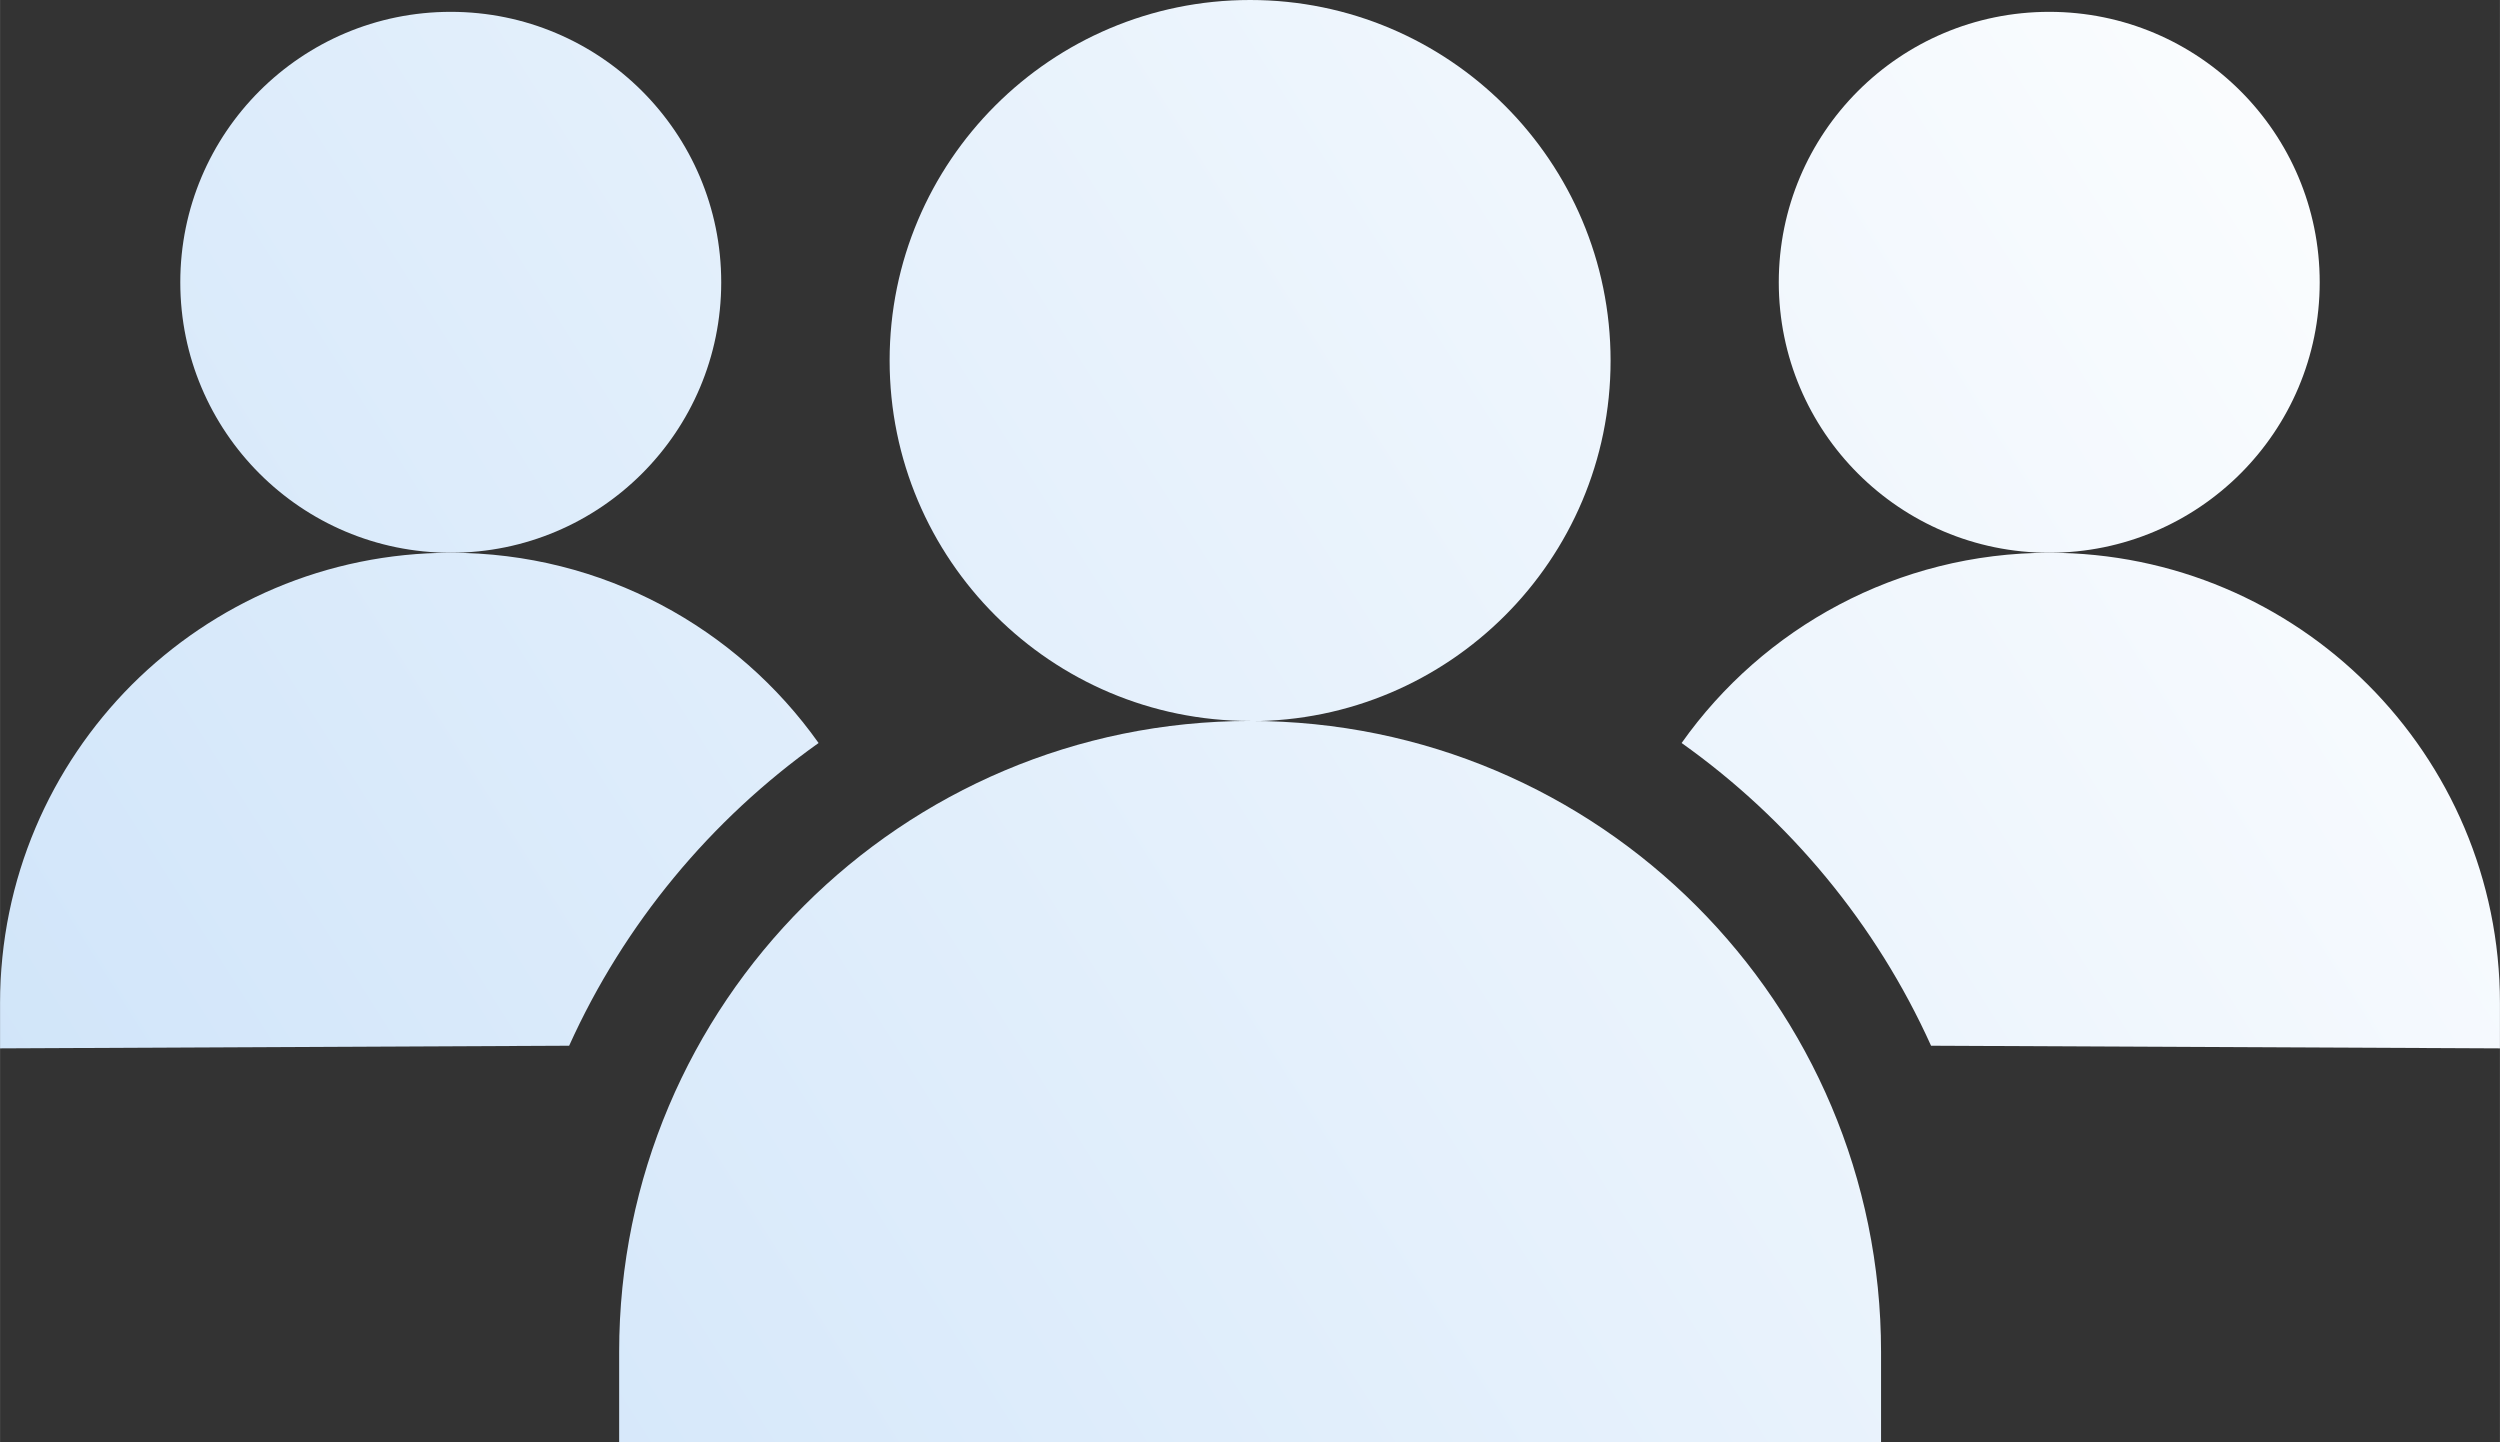
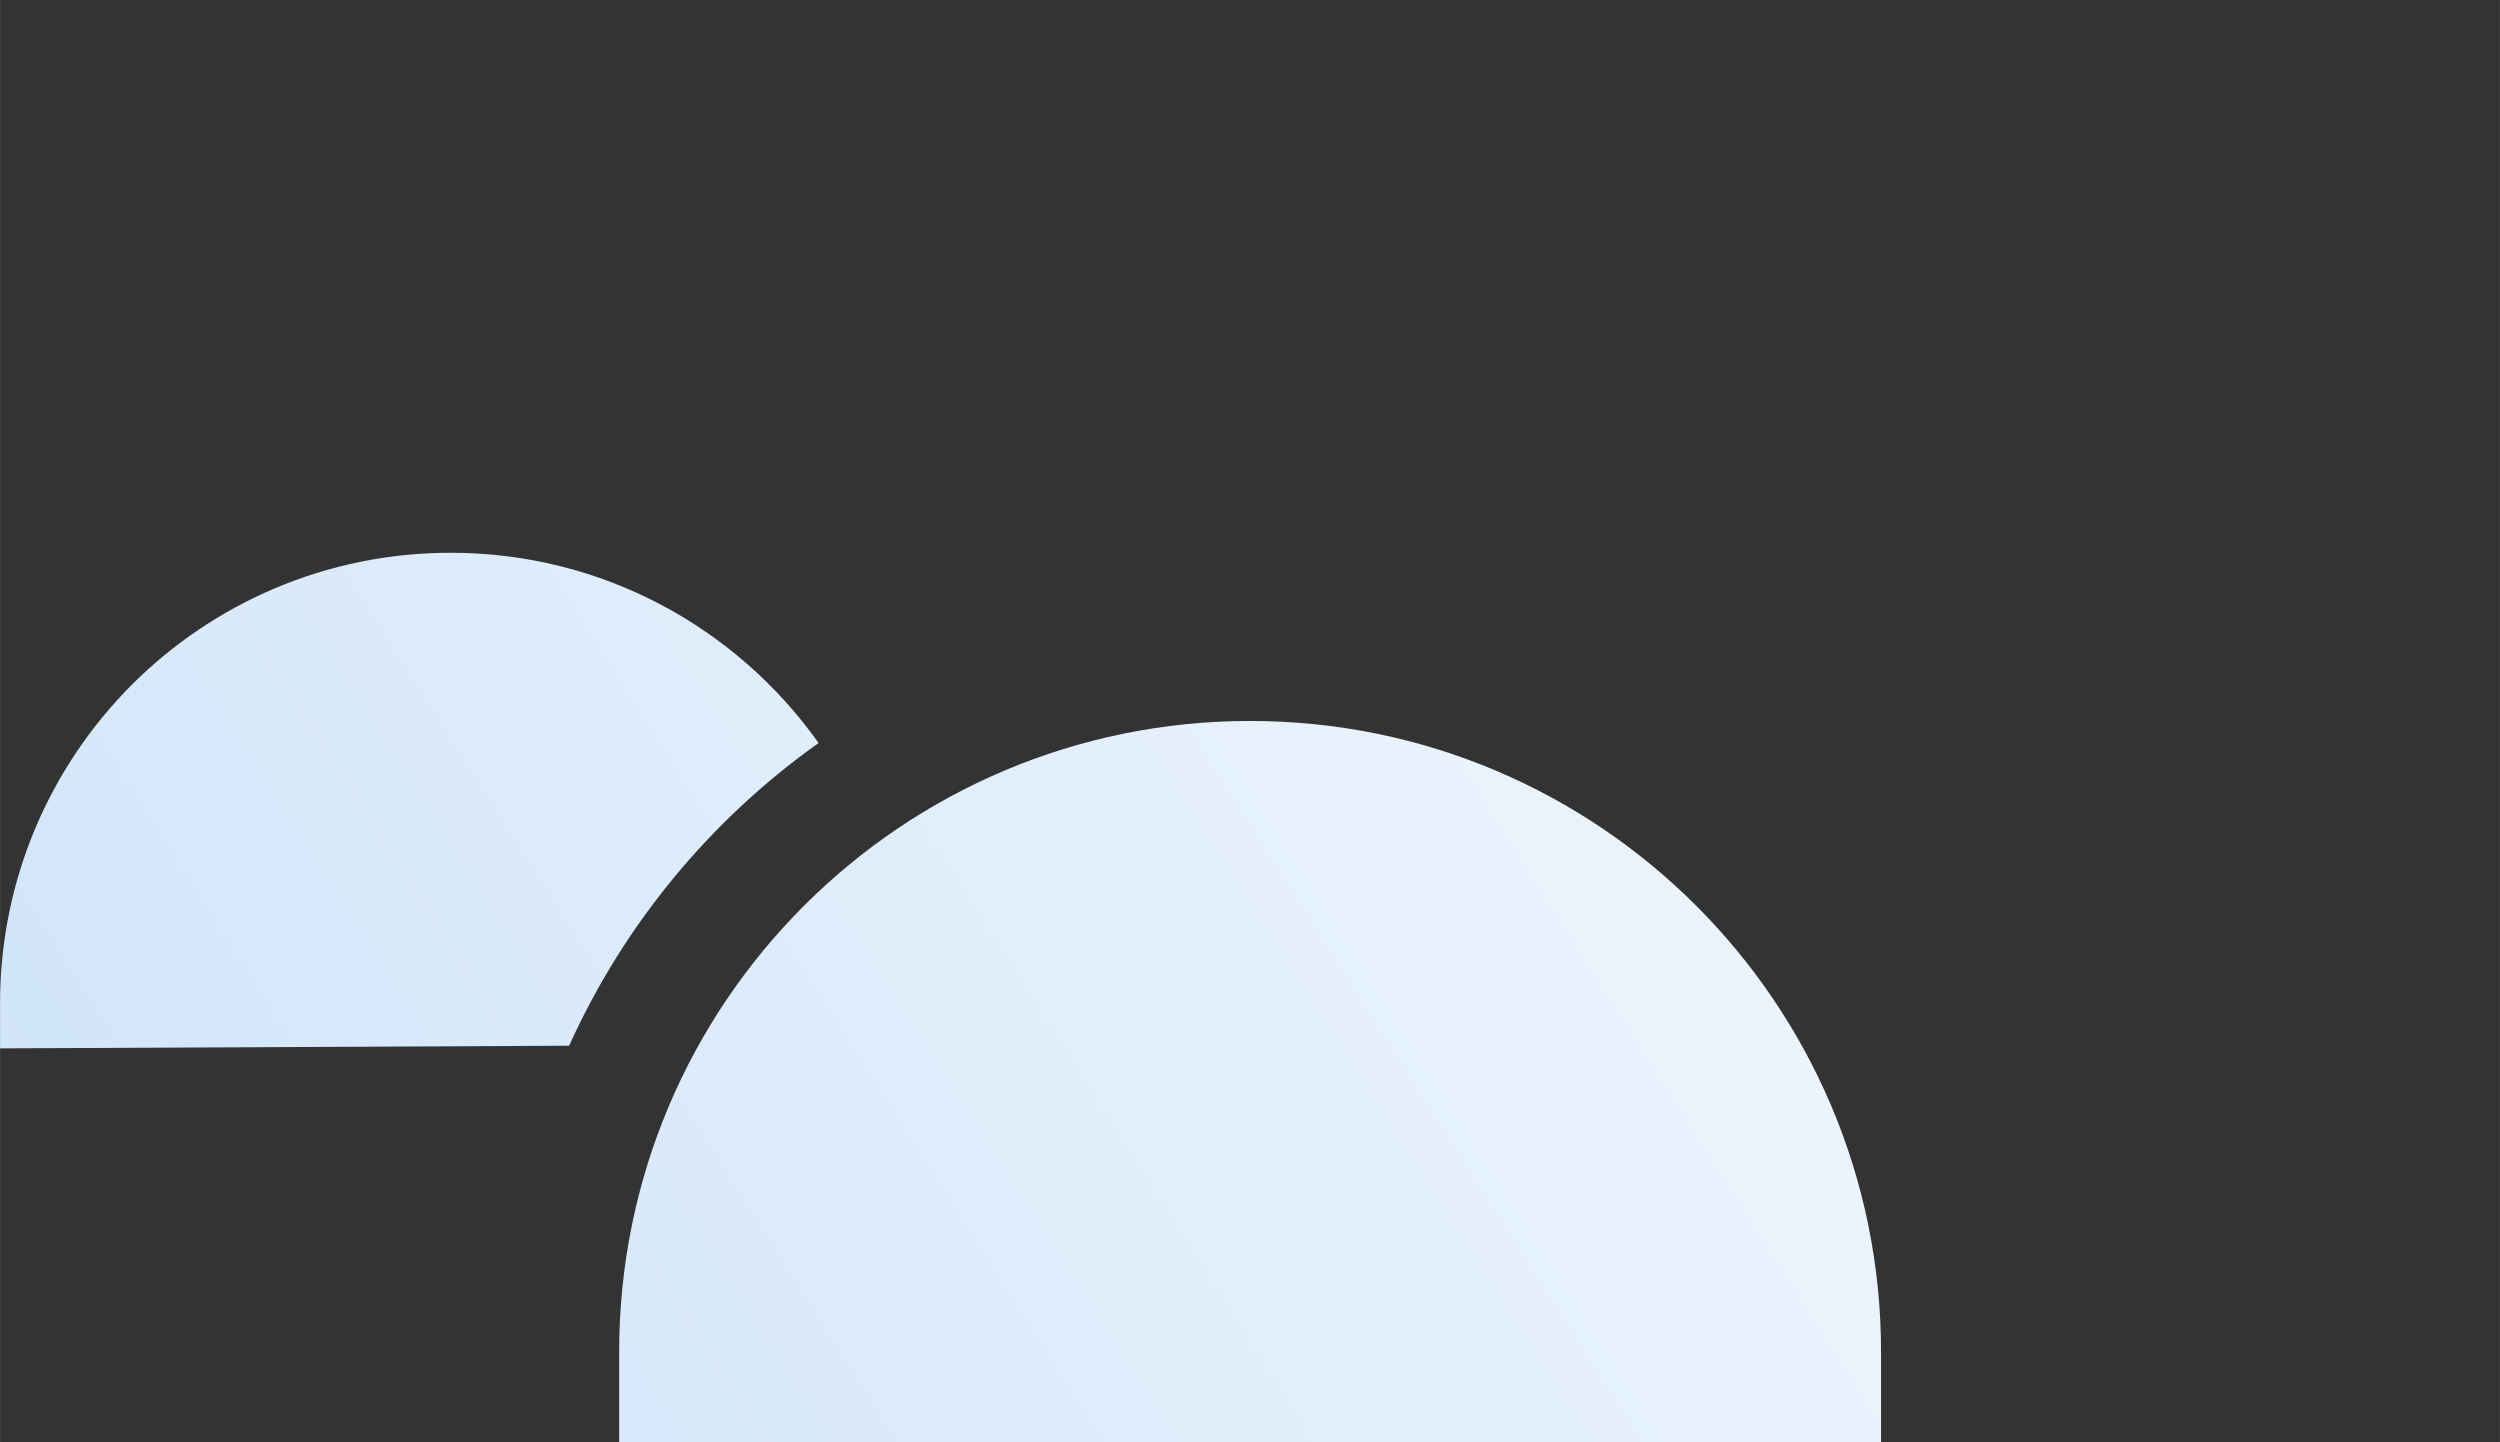
<svg xmlns="http://www.w3.org/2000/svg" xmlns:xlink="http://www.w3.org/1999/xlink" id="a" width="43.2mm" height="24.92mm" viewBox="0 0 122.47 70.65">
  <rect x="0" y="0" width="122.47" height="70.65" fill="#333333" stroke="none" />
  <defs>
    <style>.h{fill:url(#c);}.h,.i,.j,.k,.l,.m{stroke-width:0px;}.i{fill:url(#e);}.j{fill:url(#g);}.k{fill:url(#b);}.l{fill:url(#d);}.m{fill:url(#f);}</style>
    <linearGradient id="b" x1="16" y1="88.69" x2="132.94" y2="14.4" gradientUnits="userSpaceOnUse">
      <stop offset="0" stop-color="#cfe4f9" />
      <stop offset="1" stop-color="#fff" />
    </linearGradient>
    <linearGradient id="c" x1="20.12" y1="95.18" x2="137.07" y2="20.9" xlink:href="#b" />
    <linearGradient id="d" x1="-3.14" y1="58.56" x2="113.8" y2="-15.73" xlink:href="#b" />
    <linearGradient id="e" x1="6.38" y1="73.55" x2="123.33" y2="-.74" xlink:href="#b" />
    <linearGradient id="f" x1="-4.76" y1="56.01" x2="112.19" y2="-18.28" xlink:href="#b" />
    <linearGradient id="g" x1="-16.13" y1="38.1" x2="100.81" y2="-36.18" xlink:href="#b" />
  </defs>
  <path class="k" d="m30.33,70.65v-4.42c0-17.07,13.84-30.91,30.91-30.91h0c17.07,0,30.91,13.84,30.91,30.91v4.42H30.33Z" />
-   <path class="h" d="m122.47,49.15v2.21l-27.87-.13c-2.69-5.96-6.94-11.08-12.22-14.83,3.99-5.64,10.57-9.32,18.01-9.32,6.1,0,11.62,2.47,15.61,6.46,4,4,6.47,9.52,6.47,15.61Z" />
-   <path class="l" d="m61.24,35.33c9.75,0,17.66-7.91,17.66-17.66S70.99,0,61.24,0s-17.66,7.91-17.66,17.66,7.91,17.66,17.66,17.66Z" />
-   <path class="i" d="m100.39,27.08c7.32,0,13.25-5.93,13.25-13.25S107.71.58,100.39.58s-13.25,5.93-13.25,13.25,5.93,13.25,13.25,13.25Z" />
  <path class="m" d="m40.1,36.4c-5.28,3.75-9.53,8.87-12.22,14.83l-27.88.13v-2.21c0-6.09,2.47-11.61,6.46-15.61,4-3.99,9.52-6.46,15.62-6.46,7.44,0,14.02,3.68,18.02,9.32Z" />
-   <path class="j" d="m22.08,27.08c-7.32,0-13.25-5.93-13.25-13.25S14.76.58,22.08.58s13.25,5.93,13.25,13.25-5.93,13.25-13.25,13.25Z" />
</svg>